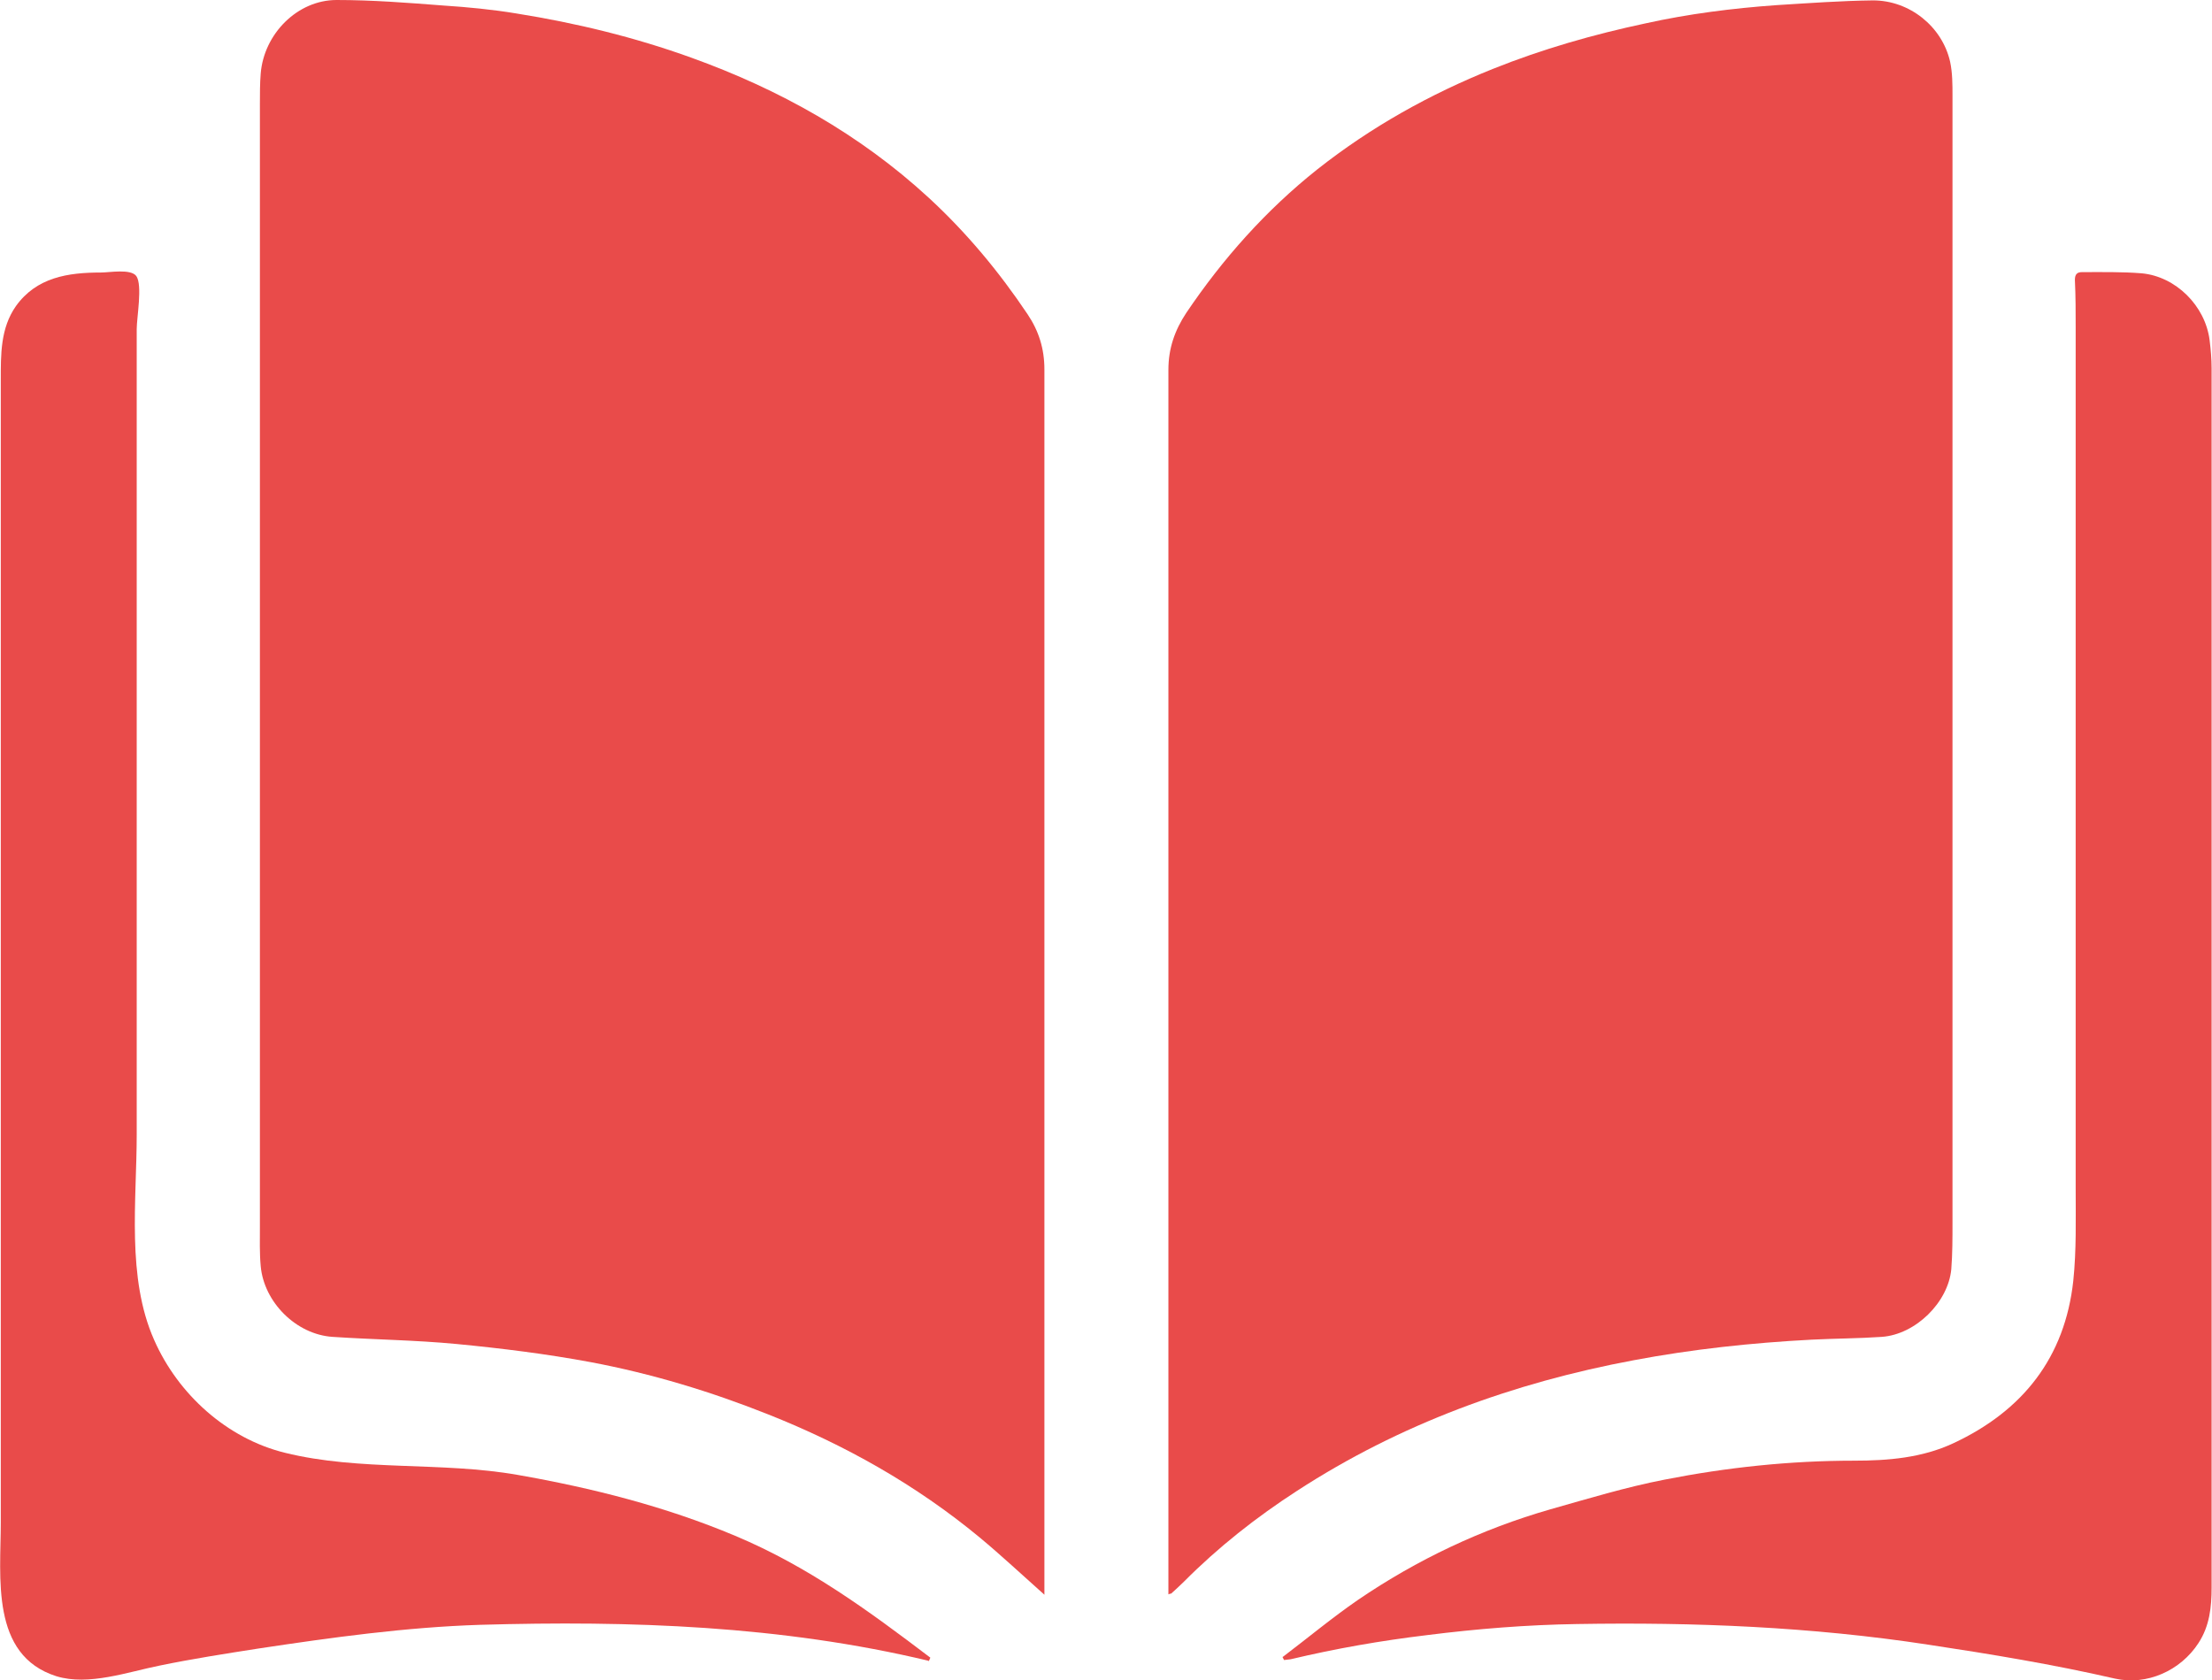
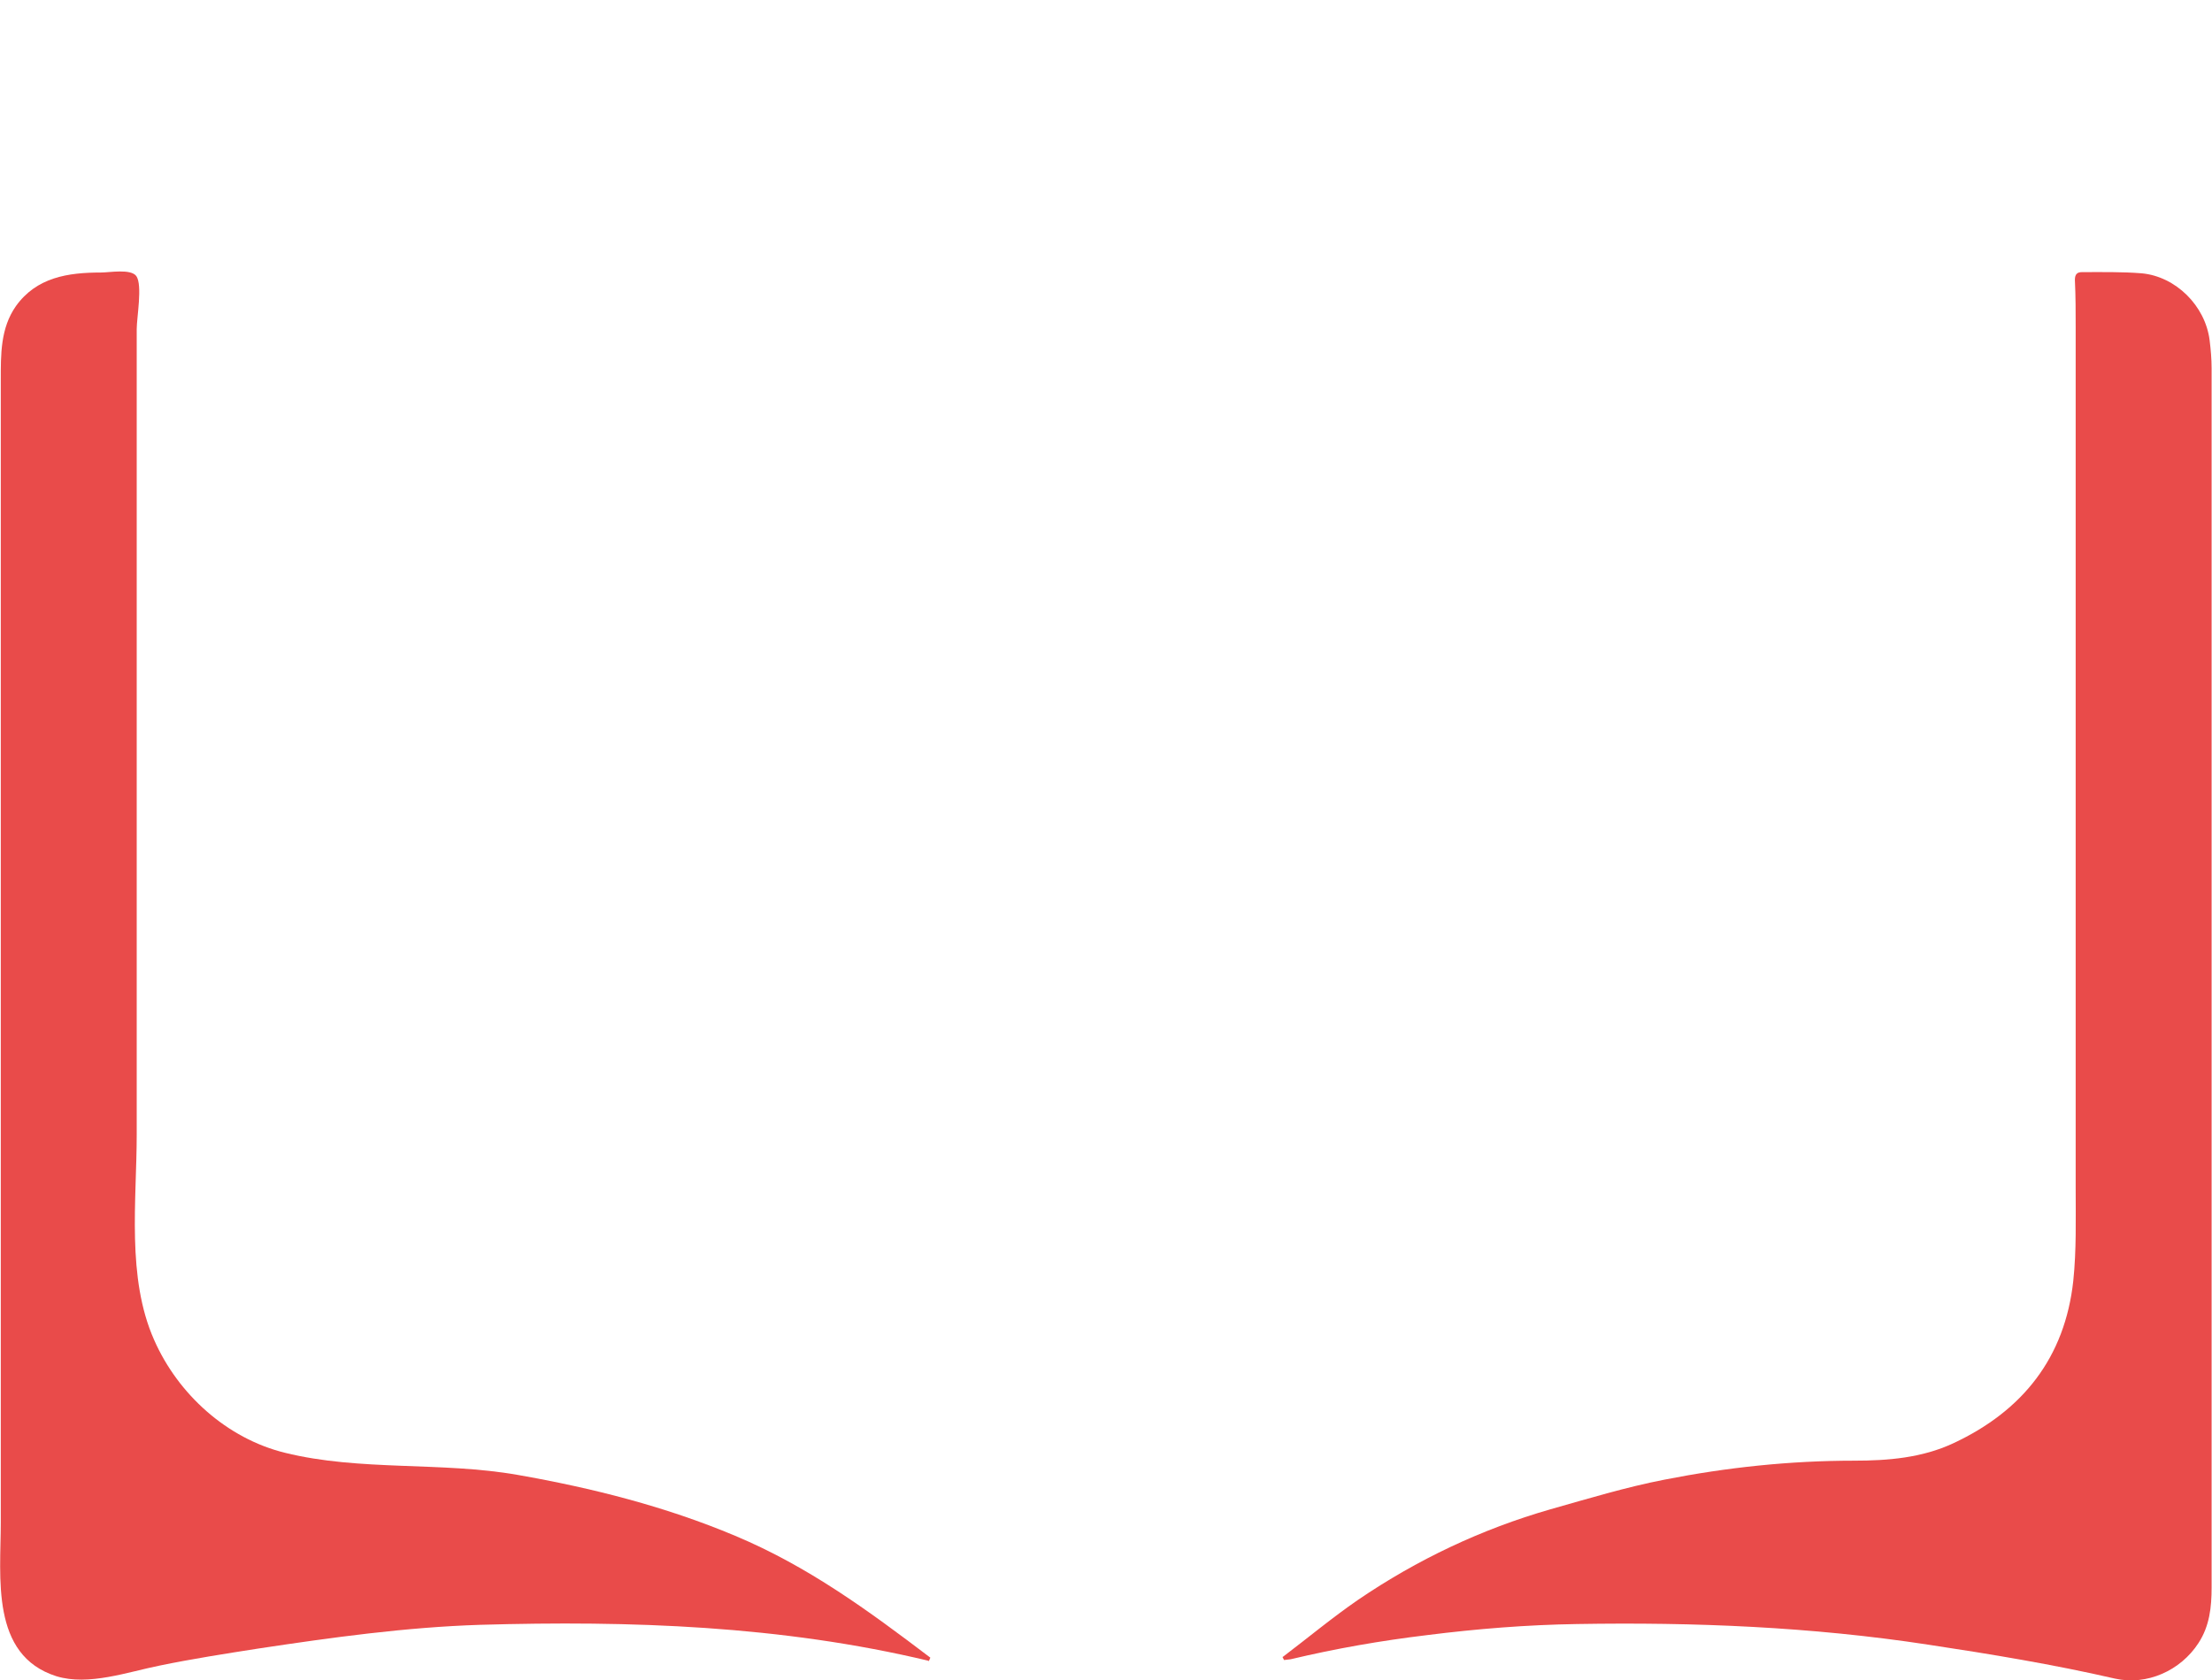
<svg xmlns="http://www.w3.org/2000/svg" width="129" height="98" viewBox="0 0 129 98" fill="none">
  <g clip-path="url(#clip0_39_536)">
-     <path d="M60.885 92.994C59.587 91.84 58.381 90.71 57.13 89.672C53.422 86.604 49.273 84.273 44.8 82.497C41.44 81.159 38.009 80.121 34.463 79.452C31.868 78.968 29.249 78.644 26.63 78.391C24.219 78.16 21.809 78.137 19.399 77.975C17.266 77.837 15.389 75.945 15.204 73.846C15.134 73.085 15.157 72.3 15.157 71.539C15.157 49.715 15.157 27.868 15.157 6.044C15.157 5.468 15.157 4.868 15.204 4.291C15.389 1.984 17.336 0 19.63 0C21.716 0 23.779 0.161 25.865 0.323C27.279 0.415 28.716 0.554 30.106 0.784C33.583 1.338 37.013 2.169 40.327 3.368C45.449 5.214 50.131 7.821 54.163 11.535C56.365 13.565 58.266 15.849 59.934 18.34C60.583 19.309 60.908 20.348 60.908 21.547C60.908 45.009 60.908 68.494 60.908 91.956V93.017L60.885 92.994Z" fill="#E94B4A" />
-     <path d="M68.139 92.971V92.44C68.139 68.817 68.139 45.193 68.139 21.57C68.139 20.324 68.51 19.263 69.182 18.248C71.314 15.087 73.84 12.25 76.83 9.874C79.959 7.405 83.389 5.49 87.074 4.014C89.948 2.861 92.938 2.007 95.974 1.361C98.477 0.807 101.026 0.484 103.599 0.3C105.476 0.184 107.353 0.046 109.231 0.023C111.363 0.023 113.263 1.546 113.727 3.599C113.866 4.245 113.866 4.937 113.866 5.583C113.866 27.499 113.866 49.415 113.866 71.331C113.866 72.231 113.866 73.131 113.796 74.031C113.611 75.968 111.71 77.837 109.74 77.975C108.396 78.068 107.029 78.068 105.661 78.137C102.162 78.321 98.708 78.691 95.278 79.337C88.256 80.651 81.651 83.051 75.648 86.95C73.261 88.495 71.036 90.249 69.043 92.255C68.811 92.486 68.556 92.717 68.301 92.948C68.301 92.948 68.231 92.948 68.139 92.994V92.971Z" fill="#E94B4A" />
    <path d="M74.814 96.639C76.274 95.532 77.687 94.355 79.194 93.317C82.647 90.964 86.402 89.187 90.411 88.034C92.613 87.411 94.815 86.742 97.063 86.304C100.702 85.588 104.387 85.196 108.118 85.196C110.111 85.196 112.081 85.035 113.912 84.181C117.968 82.29 120.425 79.175 120.911 74.7C121.097 72.923 121.05 71.101 121.05 69.301C121.05 52.576 121.05 35.85 121.05 19.148C121.05 18.202 121.05 17.279 121.004 16.333C121.004 16.01 121.12 15.872 121.421 15.872C122.58 15.872 123.739 15.849 124.898 15.941C126.891 16.126 128.606 17.833 128.861 19.84C128.93 20.394 128.977 20.947 128.977 21.478C128.977 45.194 128.977 68.886 128.977 92.602C128.977 93.732 128.861 94.84 128.212 95.832C127.169 97.446 125.199 98.323 123.345 97.908C119.729 97.077 116.091 96.477 112.429 95.924C105.638 94.886 98.801 94.609 91.964 94.724C89.044 94.77 86.147 95.001 83.227 95.37C80.538 95.693 77.896 96.154 75.277 96.777C75.161 96.8 75.022 96.8 74.883 96.823C74.86 96.754 74.814 96.708 74.79 96.639H74.814Z" fill="#E94B4A" />
    <path d="M54.163 96.87C45.565 94.816 36.781 94.516 27.997 94.77C23.663 94.909 19.352 95.508 15.065 96.154C13.141 96.454 11.217 96.754 9.317 97.146C7.463 97.515 5.168 98.346 3.291 97.769C-0.579 96.546 0.046 91.979 0.046 88.795C0.046 84.504 0.046 80.213 0.046 75.922C0.046 66.971 0.046 57.997 0.046 49.046C0.046 40.095 0.046 31.121 0.046 22.17C0.046 20.67 0.023 19.148 0.927 17.856C2.132 16.172 3.963 15.895 5.887 15.895C6.397 15.895 7.625 15.664 7.95 16.102C8.32 16.633 7.973 18.525 7.973 19.194C7.973 21.409 7.973 23.623 7.973 25.838C7.973 34.789 7.973 43.74 7.973 52.714C7.973 57.19 7.973 61.665 7.973 66.164C7.973 70.039 7.37 74.515 8.992 78.16C10.383 81.32 13.234 83.904 16.617 84.735C20.998 85.819 25.749 85.242 30.199 86.027C34.533 86.788 38.821 87.872 42.876 89.579C47.118 91.356 50.641 93.94 54.256 96.685C54.233 96.754 54.187 96.823 54.163 96.916V96.87Z" fill="#E94B4A" />
  </g>
  <defs>
    <clipPath id="clip0_39_536">
      <rect width="129" height="98" fill="white" />
    </clipPath>
  </defs>
</svg>